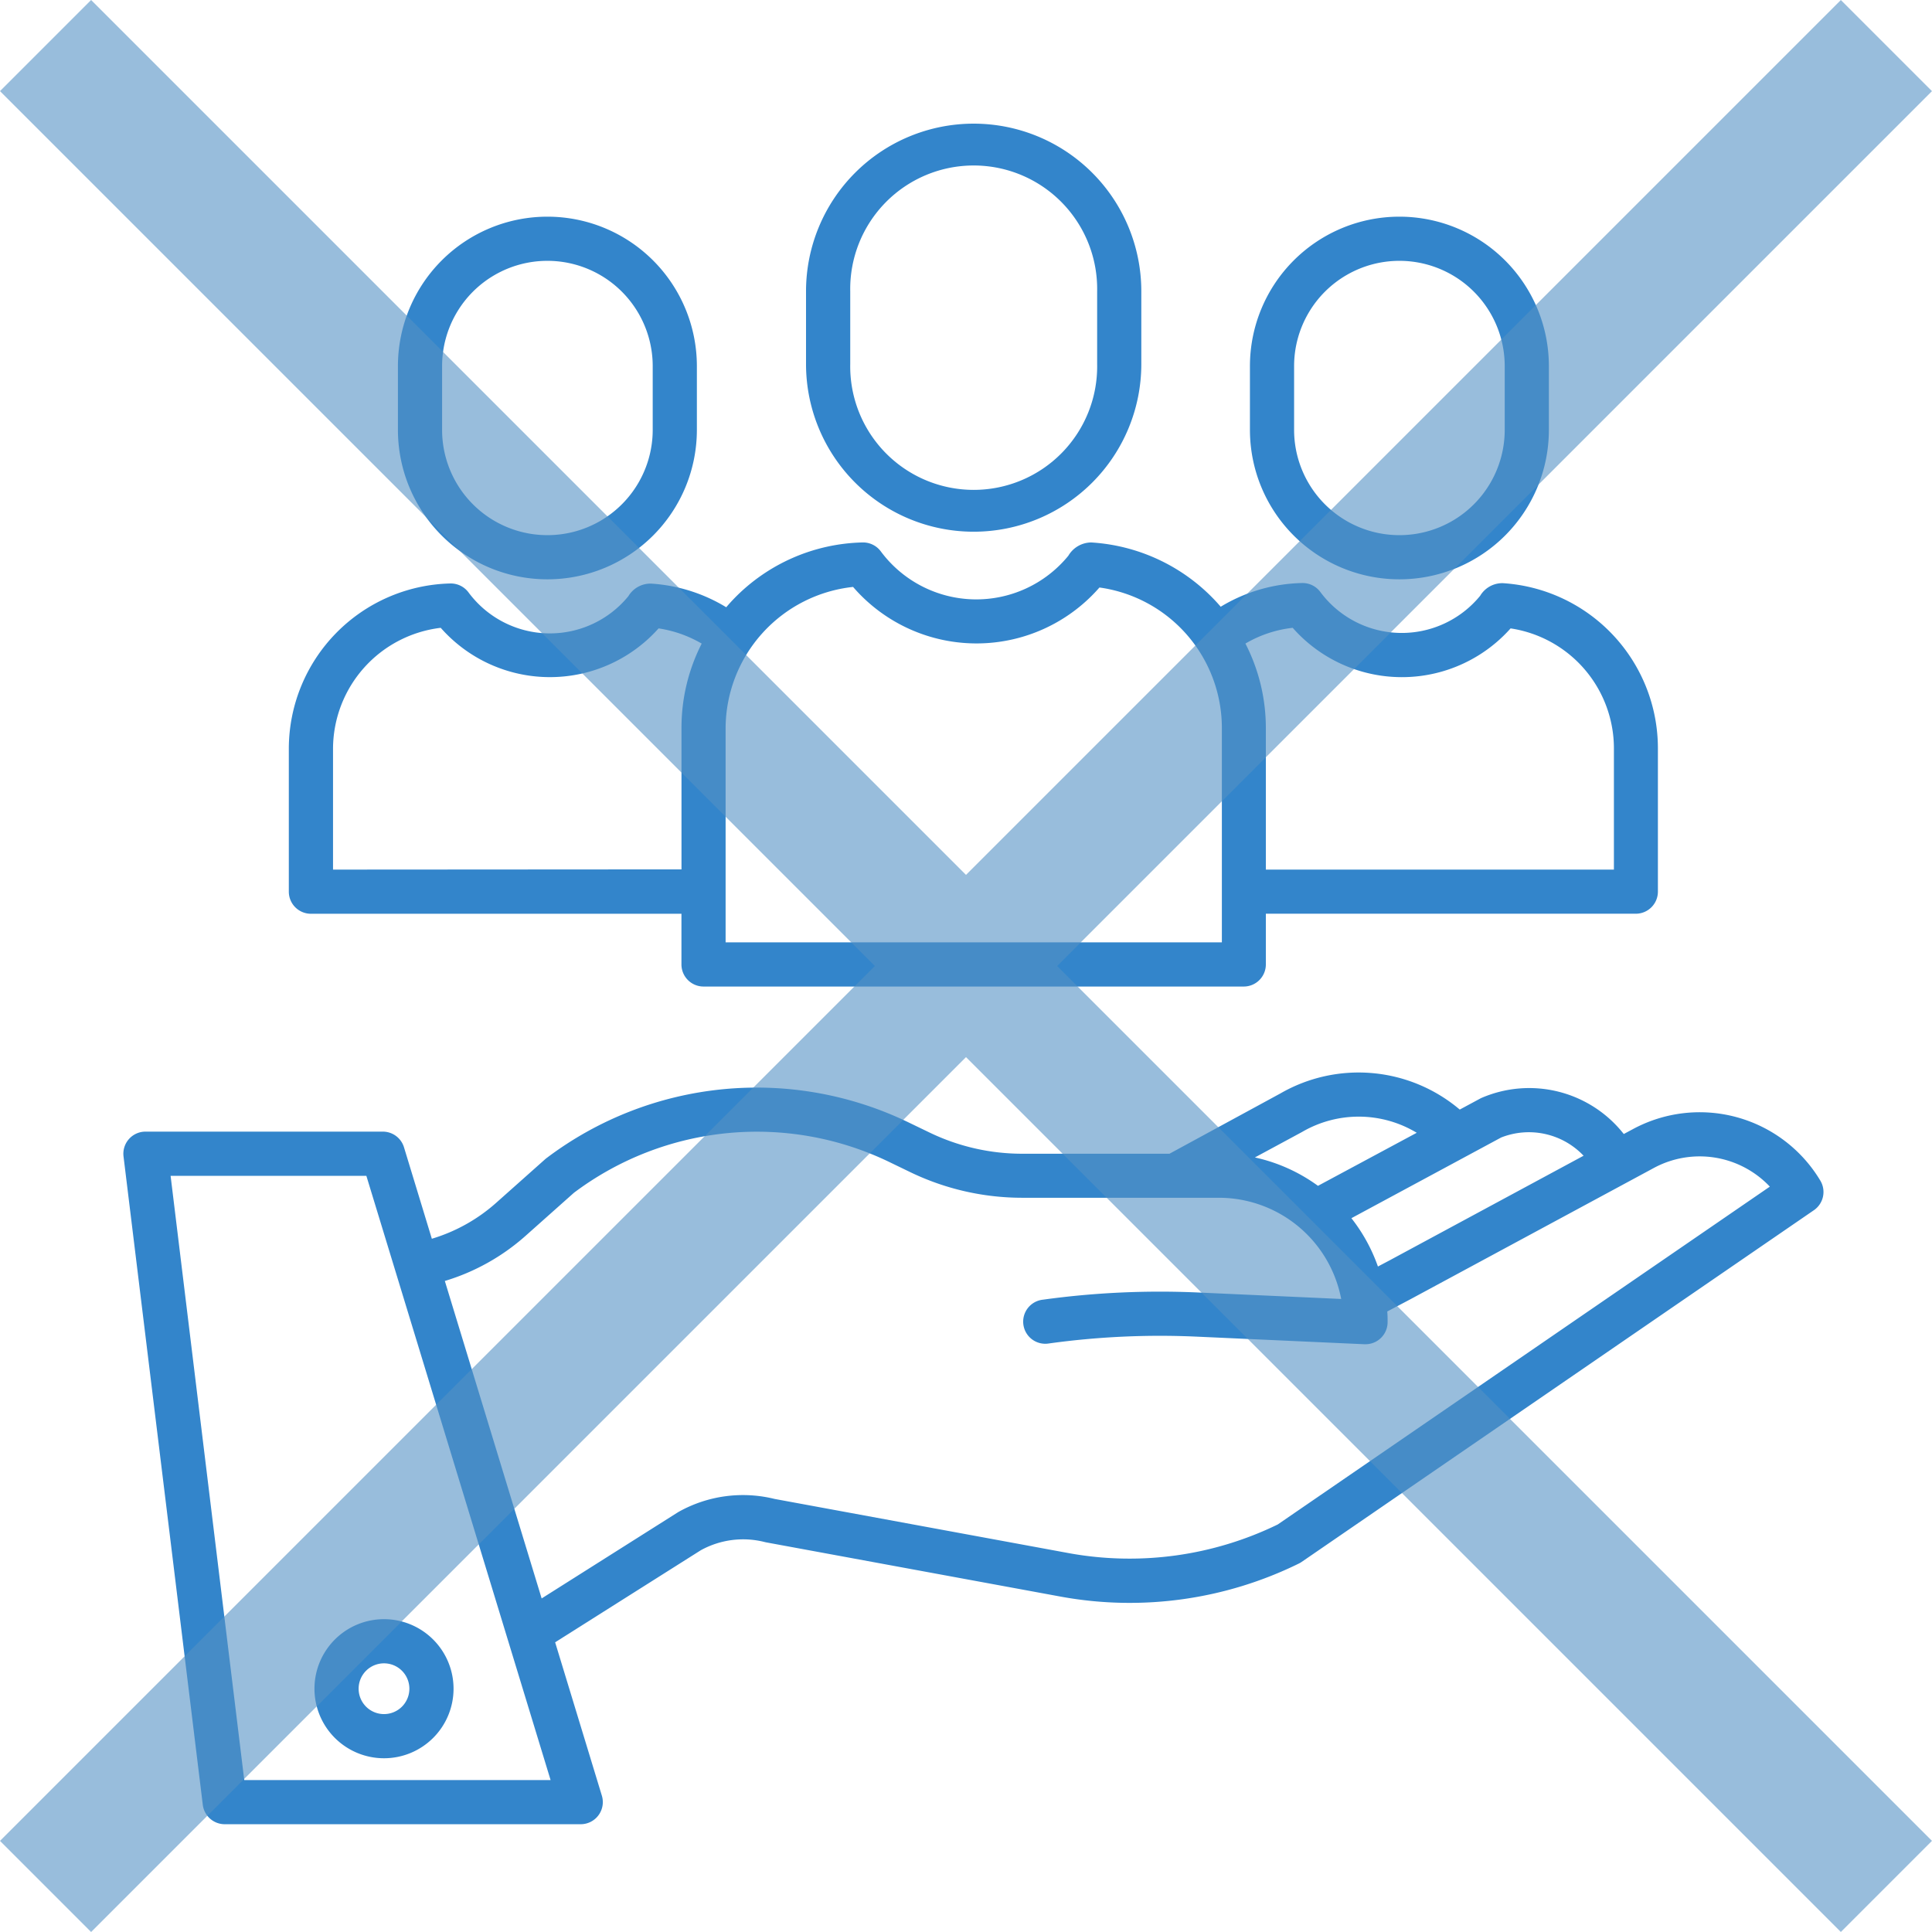
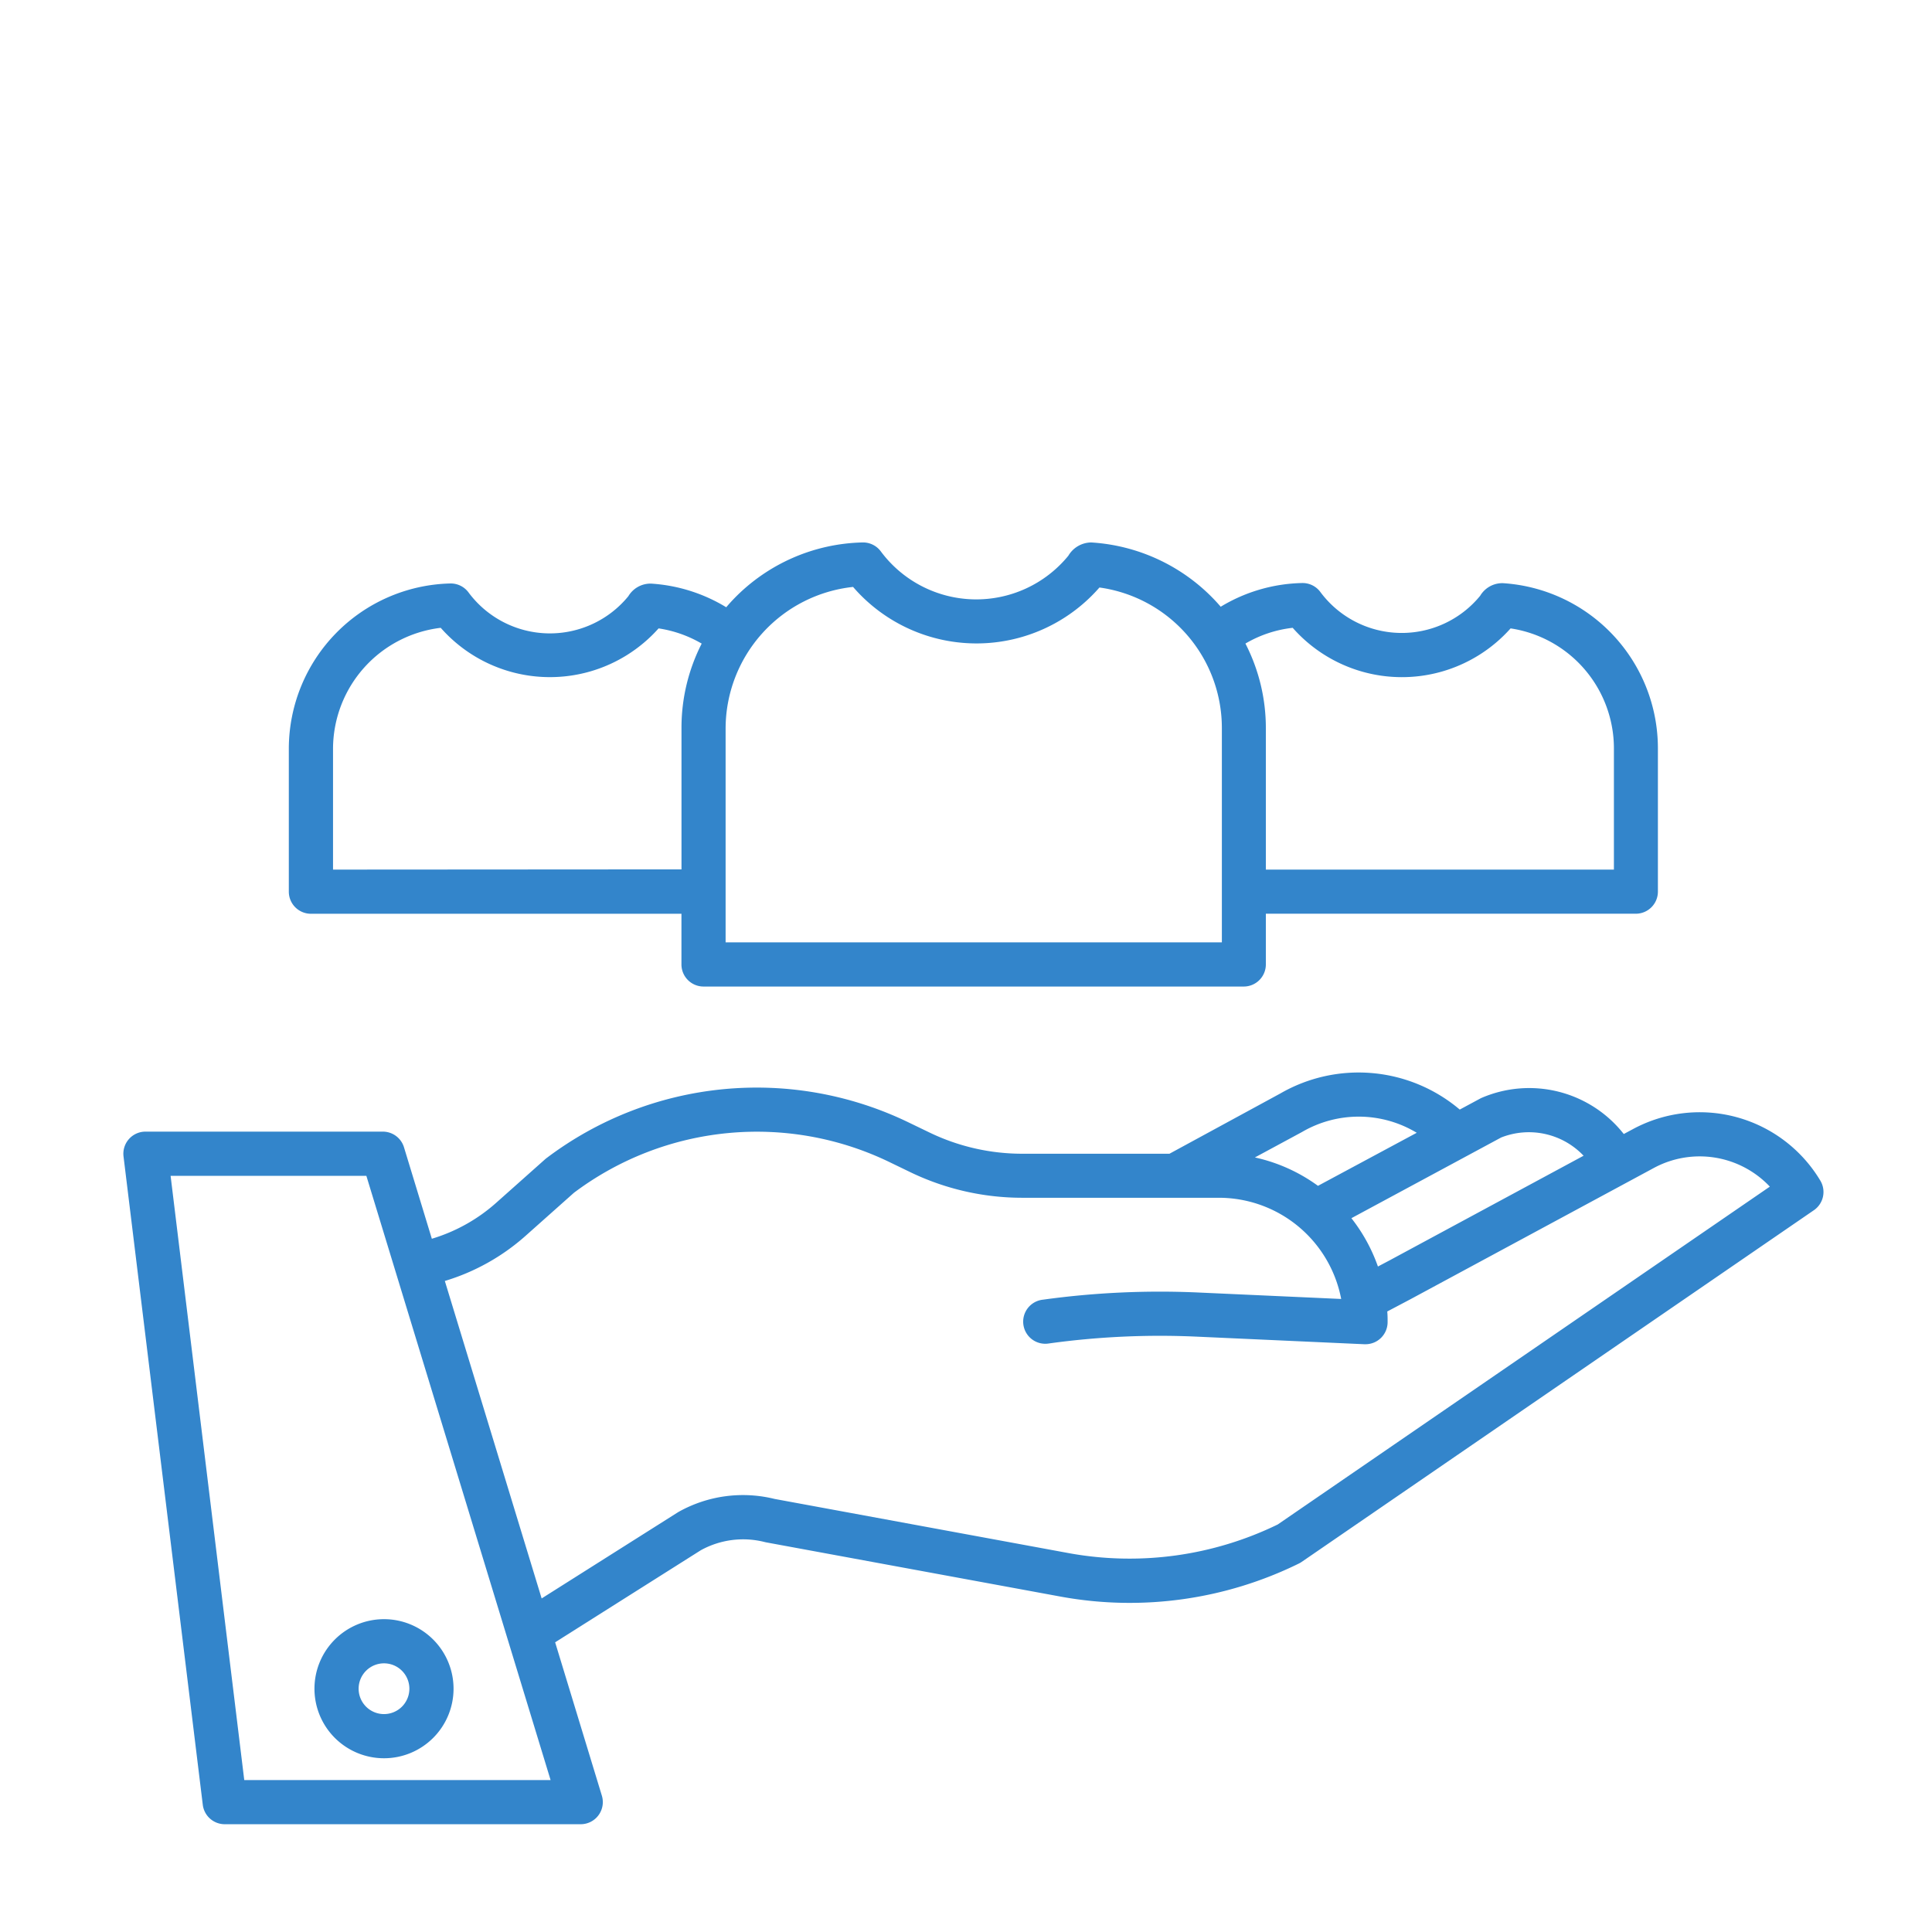
<svg xmlns="http://www.w3.org/2000/svg" width="43.701" height="43.701" viewBox="0 0 43.701 43.701">
  <g id="icon_03" transform="translate(-917.016 -2875.016)">
    <g id="value" transform="translate(919.811 2877.813)">
      <path id="パス_15998" data-name="パス 15998" d="M59.242,284.053l-.2.107a2.721,2.721,0,0,0-3.233-.81l-.011.006-.466.251a3.541,3.541,0,0,0-4.055-.366l-2.511,1.365H45.429a4.825,4.825,0,0,1-2.089-.479l-.46-.222a7.884,7.884,0,0,0-8.205.8c-.011.008-.022.017-.032.026l-1.11.988a3.849,3.849,0,0,1-1.452.81l-.63-2.069a.5.5,0,0,0-.478-.354H25.607a.5.5,0,0,0-.5.56L26.9,299.333a.5.5,0,0,0,.5.439h8.049a.5.5,0,0,0,.478-.645l-1.057-3.47,3.293-2.081a1.981,1.981,0,0,1,1.446-.187l.031.007,6.7,1.234a8.669,8.669,0,0,0,5.356-.756.49.49,0,0,0,.061-.036l11.586-7.955a.5.5,0,0,0,.145-.669A3.18,3.18,0,0,0,59.242,284.053Zm-2.974.186a1.706,1.706,0,0,1,1.865.412l-4.394,2.37-.258.136a3.809,3.809,0,0,0-.6-1.093Zm-4.505-.124.012-.007a2.541,2.541,0,0,1,2.584.024l-2.234,1.2a3.8,3.8,0,0,0-1.427-.642ZM27.838,298.773l-1.666-13.667H30.6l4.167,13.667Zm23.377-5.781a7.662,7.662,0,0,1-4.7.653l-6.682-1.231a2.978,2.978,0,0,0-2.172.294l-.023.014-3.073,1.943-2.19-7.181a4.851,4.851,0,0,0,1.825-1.02l1.094-.974a6.888,6.888,0,0,1,7.153-.688l.459.222a5.83,5.83,0,0,0,2.524.578h4.456a2.818,2.818,0,0,1,2.764,2.289l-3.23-.146a19.349,19.349,0,0,0-3.515.162.5.5,0,1,0,.137.99,18.316,18.316,0,0,1,3.333-.154l3.8.172H53.2a.5.5,0,0,0,.5-.5c0-.081,0-.161-.008-.241l.521-.275,5.507-2.97a2.183,2.183,0,0,1,2.626.421Z" transform="translate(-25.108 -261.306)" fill="#3385cb" />
      <path id="パス_15999" data-name="パス 15999" d="M76.974,432.871a1.573,1.573,0,1,0,1.573-1.573A1.573,1.573,0,0,0,76.974,432.871Zm1.573-.574a.574.574,0,1,1-.574.574.574.574,0,0,1,.574-.574Z" transform="translate(-72.656 -397.47)" fill="#3385cb" />
-       <path id="パス_16000" data-name="パス 16000" d="M218.118,30.427V28.781a3.792,3.792,0,1,0-7.584,0v1.646a3.792,3.792,0,1,0,7.584,0Zm-6.584,0V28.781a2.793,2.793,0,1,1,5.585,0v1.646a2.793,2.793,0,1,1-5.585,0Z" transform="translate(-195.097 -24.989)" fill="#3385cb" />
      <path id="パス_16001" data-name="パス 16001" d="M79.38,148.731H91.6a.5.5,0,0,0,.5-.5v-1.147h8.368a.5.5,0,0,0,.5-.5v-3.242a3.744,3.744,0,0,0-3.506-3.735.583.583,0,0,0-.514.285,2.292,2.292,0,0,1-3.617-.088.5.5,0,0,0-.414-.2,3.7,3.7,0,0,0-1.838.536,4.2,4.2,0,0,0-2.931-1.454.607.607,0,0,0-.515.3,2.69,2.69,0,0,1-4.244-.1.5.5,0,0,0-.414-.2,4.181,4.181,0,0,0-2.9,1.266c-.063.065-.123.131-.181.2a3.714,3.714,0,0,0-1.7-.535.584.584,0,0,0-.514.285,2.292,2.292,0,0,1-3.617-.088.5.5,0,0,0-.414-.2A3.743,3.743,0,0,0,70,143.343v3.242a.5.5,0,0,0,.5.5h8.381v1.147A.5.5,0,0,0,79.38,148.731Zm13.327-8.114a3.292,3.292,0,0,0,4.929.013,2.746,2.746,0,0,1,2.337,2.713v2.743H92.1v-3.2a4.179,4.179,0,0,0-.462-1.913A2.7,2.7,0,0,1,92.707,140.617Zm-9.944-.925a3.689,3.689,0,0,0,5.573.013,3.209,3.209,0,0,1,2.769,3.176v4.851H79.88v-4.851A3.227,3.227,0,0,1,82.763,139.692ZM71,146.086v-2.743a2.762,2.762,0,0,1,2.436-2.726,3.292,3.292,0,0,0,4.928.013,2.726,2.726,0,0,1,.975.344,4.185,4.185,0,0,0-.457,1.907v3.2Z" transform="translate(-66.262 -129.213)" fill="#3385cb" />
-       <path id="パス_16002" data-name="パス 16002" d="M337.892,55.082V53.641a3.381,3.381,0,1,0-6.762,0v1.441a3.381,3.381,0,1,0,6.762,0Zm-5.763,0V53.641a2.382,2.382,0,1,1,4.764,0v1.441a2.382,2.382,0,1,1-4.764,0Z" transform="translate(-305.652 -48.156)" fill="#3385cb" />
-       <path id="パス_16003" data-name="パス 16003" d="M106.408,55.082V53.641a3.381,3.381,0,0,0-6.762,0v1.441a3.381,3.381,0,0,0,6.762,0Zm-5.763,0V53.641a2.382,2.382,0,0,1,4.764,0v1.441a2.382,2.382,0,0,1-4.764,0Z" transform="translate(-93.44 -48.156)" fill="#3385cb" />
    </g>
    <g id="グループ_6504" data-name="グループ 6504" transform="translate(917.016 2875.016)" opacity="0.601">
-       <rect id="長方形_7499" data-name="長方形 7499" width="58.887" height="2.915" transform="translate(0 41.64) rotate(-45)" fill="#5491c4" />
-       <rect id="長方形_7500" data-name="長方形 7500" width="58.887" height="2.915" transform="translate(2.061) rotate(45)" fill="#5491c4" />
-     </g>
+       </g>
  </g>
</svg>